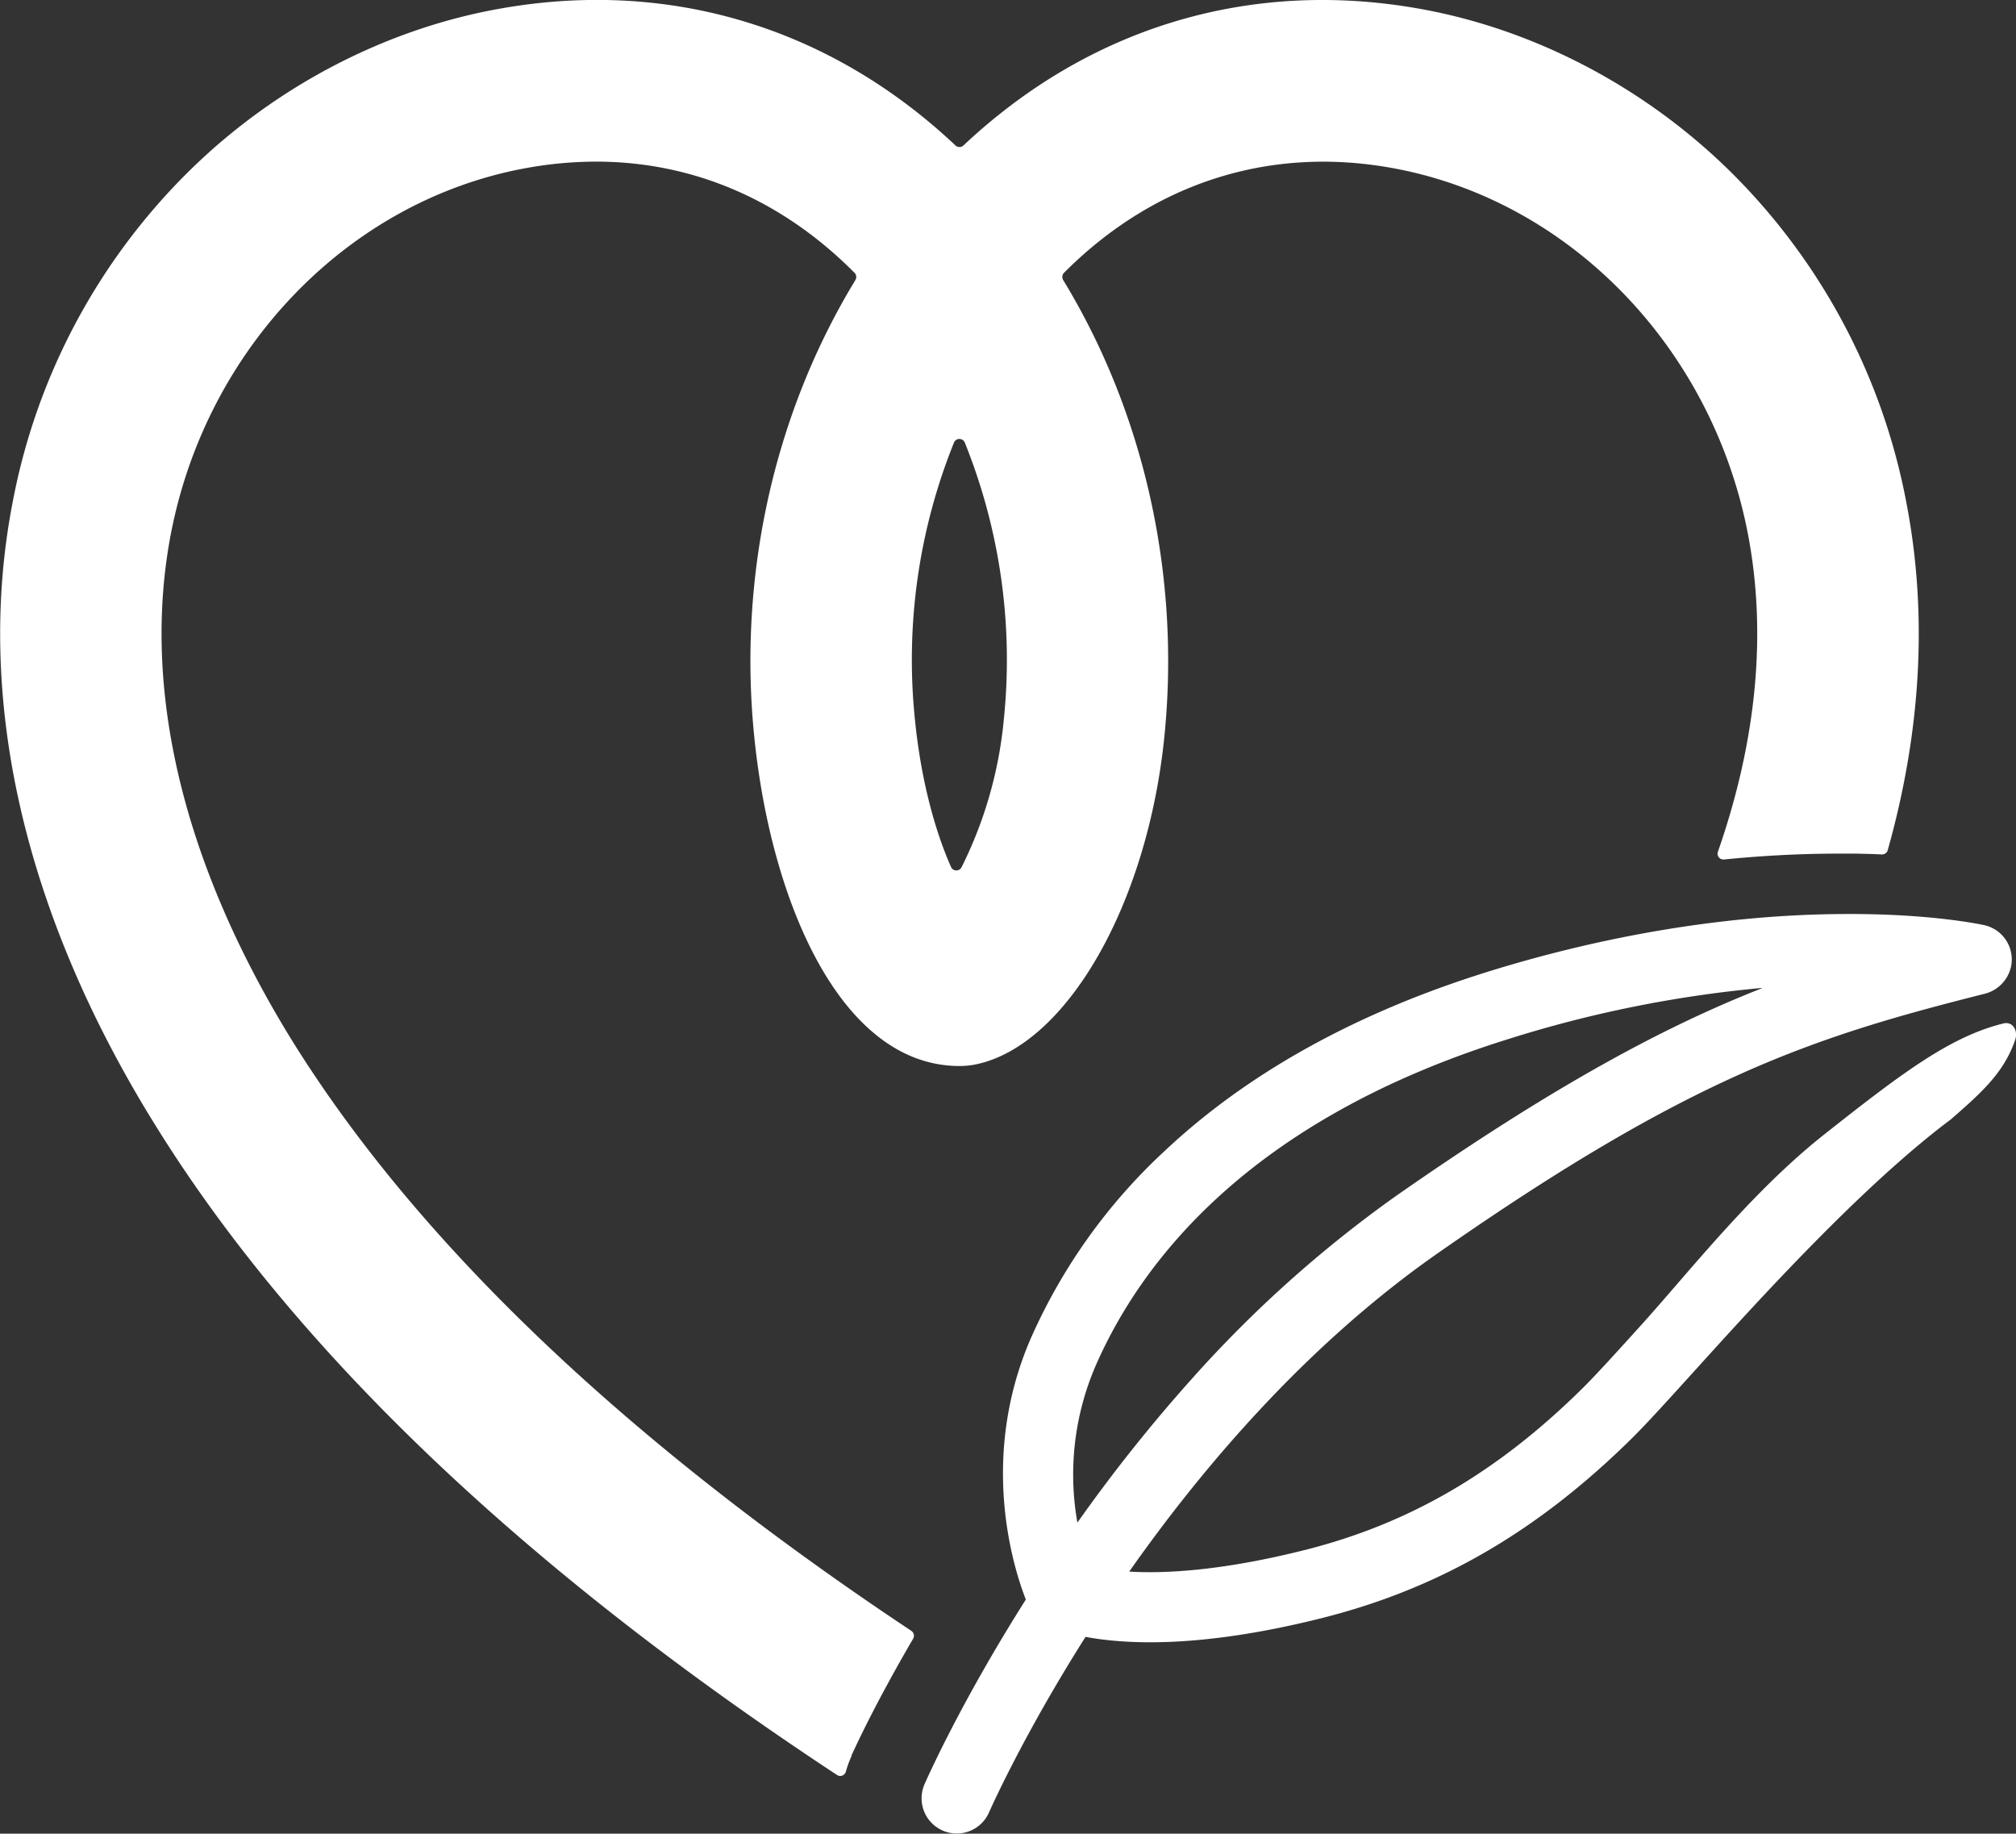
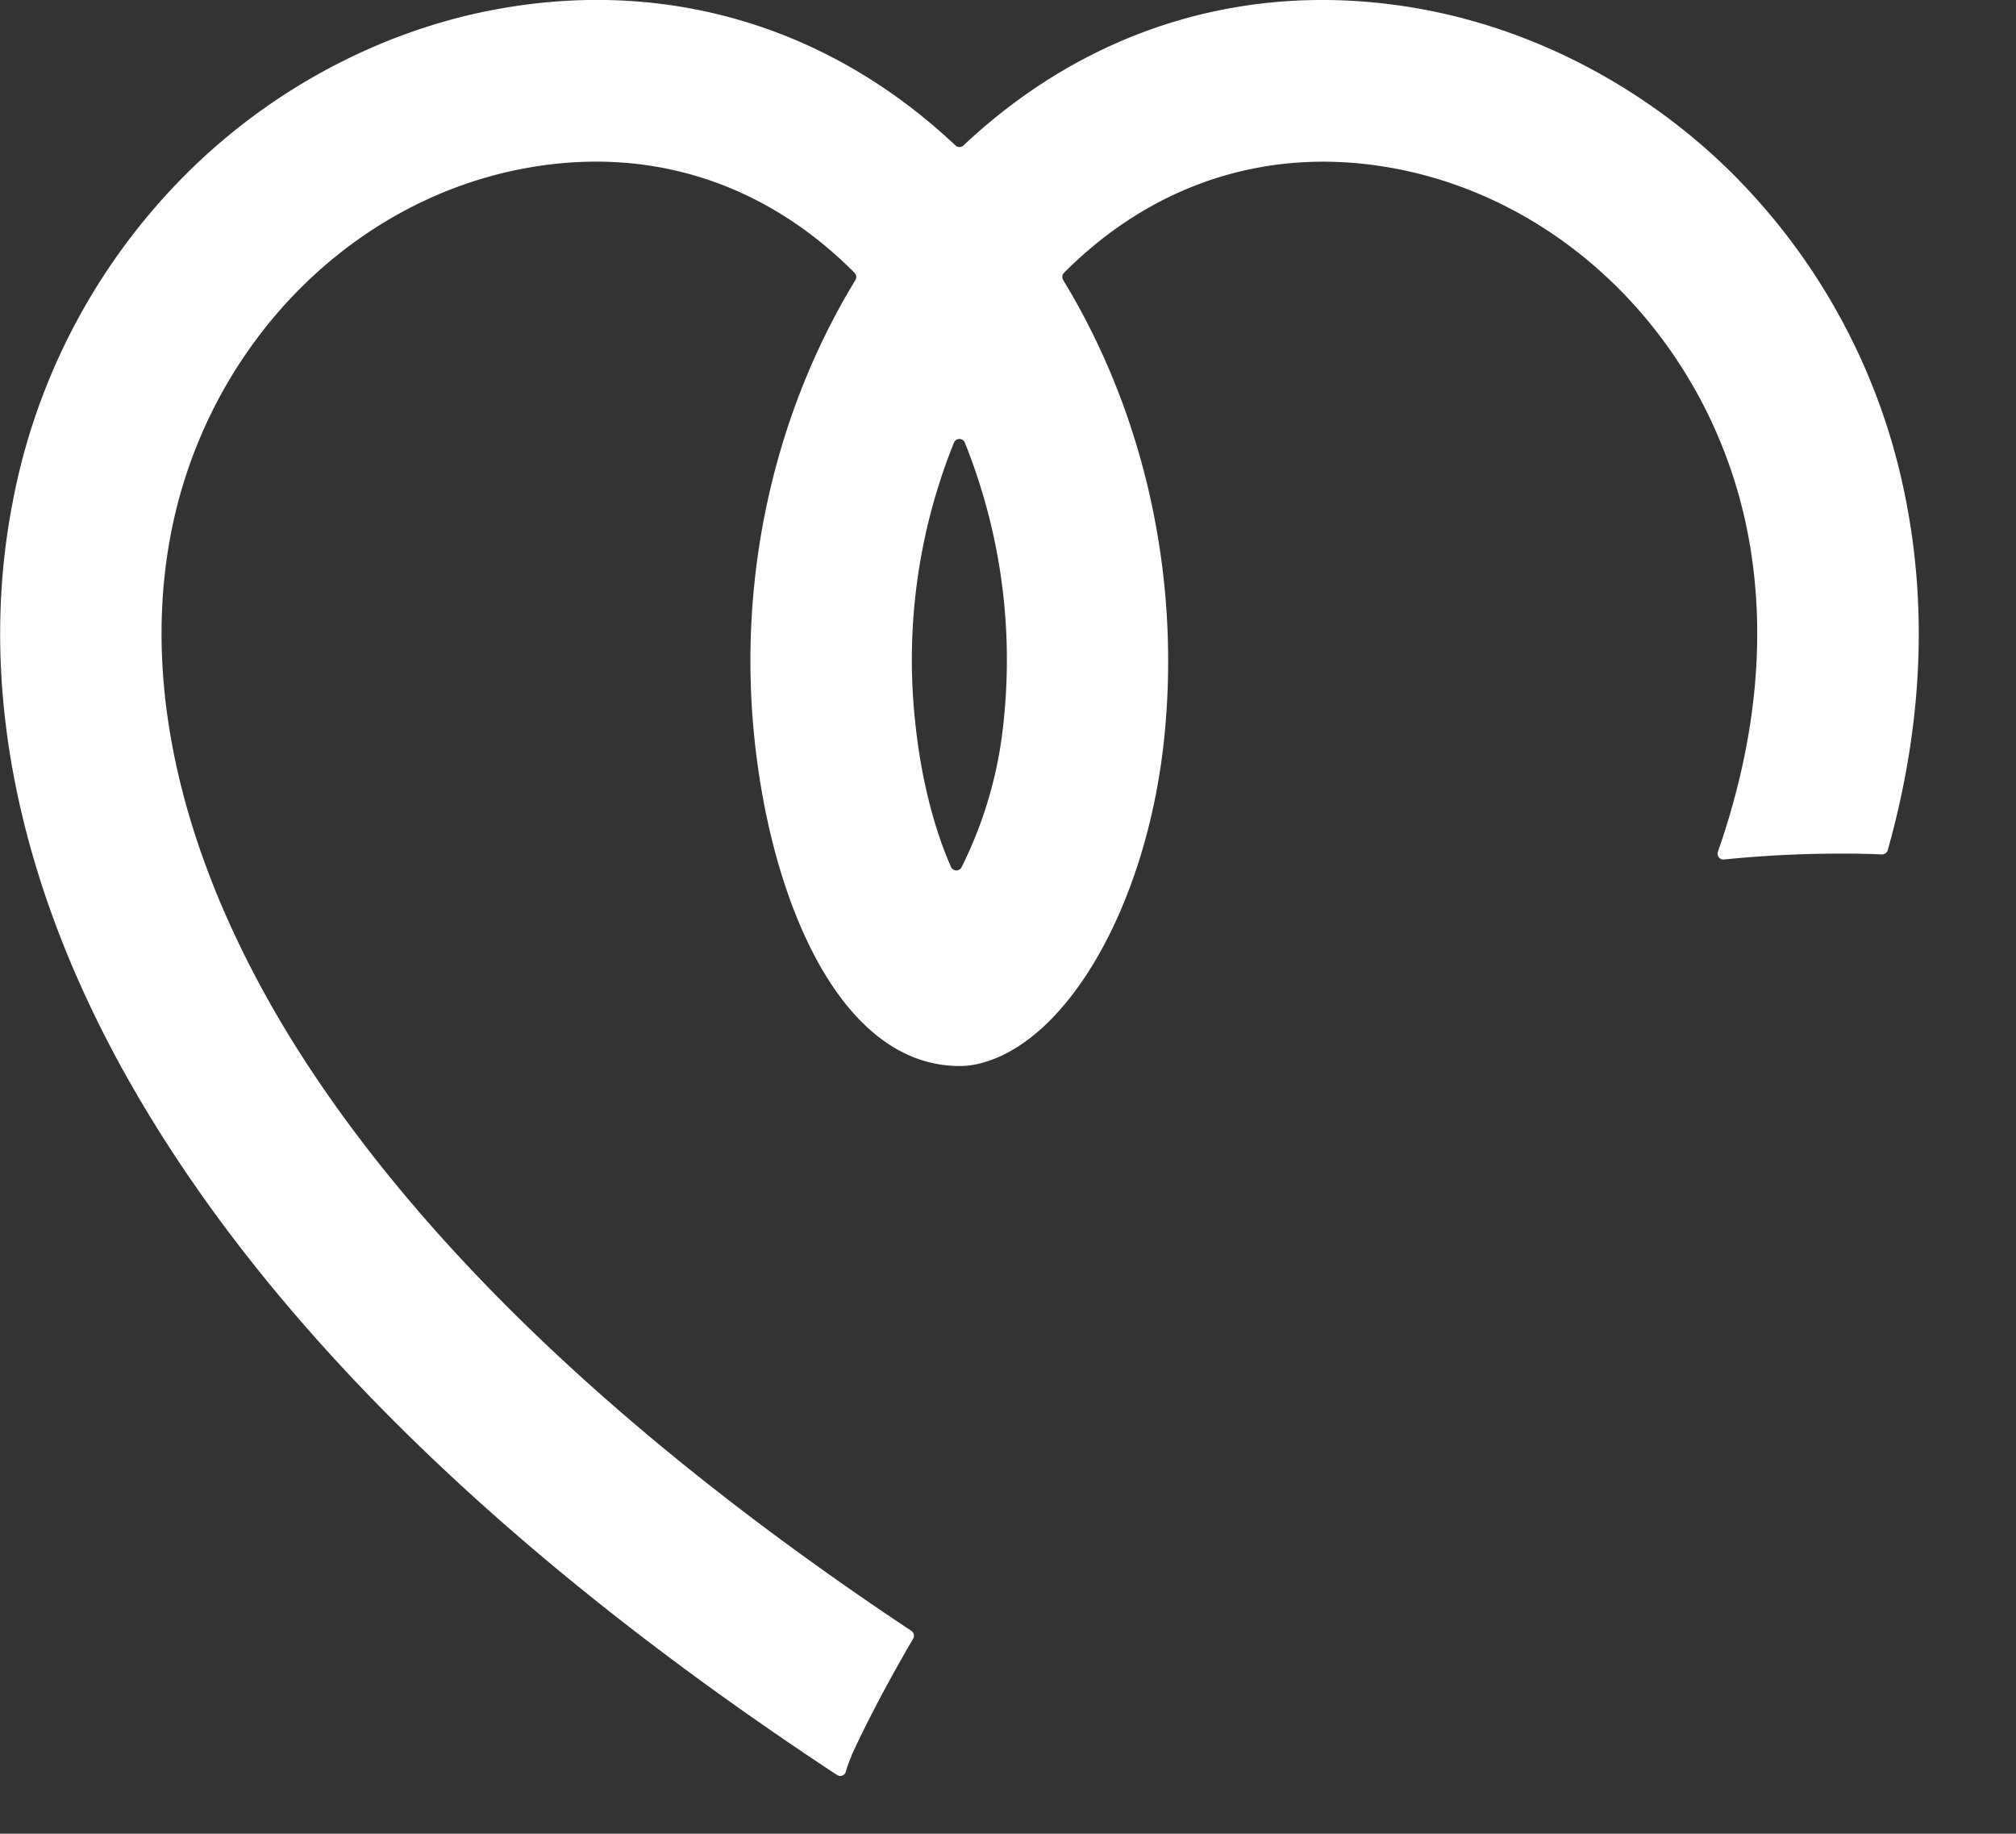
<svg xmlns="http://www.w3.org/2000/svg" id="Layer_1" data-name="Layer 1" viewBox="0 0 516.34 469.58">
  <rect x="0" y="0" width="516.34" height="469.58" fill="#333333" stroke="none" />
  <defs>
    <style>.cls-1{fill:#fff;}</style>
  </defs>
-   <path class="cls-1" d="M488.29,128.87a161.22,161.22,0,0,0-45.17-85C421.19,22.3,393,7.52,363.74,2.27c-43.4-7.8-84.75,4.64-117,35a1.49,1.49,0,0,1-2,0c-32.26-30.4-73.6-42.83-117-35-29.26,5.25-57.46,20-79.38,41.61a161.08,161.08,0,0,0-45.17,85c-9.69,50.33,3.08,105.62,37,159.92C76,346.3,134.52,402,214.38,454.55a1.49,1.49,0,0,0,2.26-.86,28.51,28.51,0,0,1,1.4-3.87l.08-.17,0-.1,0-.08c.14-.3.39-.85.76-1.63,2-4.3,7-14.51,15-28.2a1.51,1.51,0,0,0-.47-2c-73-48.51-126.18-99.17-158.34-150.74C47,221.62,36.09,176.59,43.77,136.68,53,88.79,89.65,51.13,135,43a100.36,100.36,0,0,1,17.63-1.61c24.92,0,47.72,9.83,66.23,28.47a1.51,1.51,0,0,1,.24,1.82l-.13.23c-20.73,34.14-29.91,75.48-25.82,116.44,4.19,42.13,22,84.64,52.61,84.64a20.62,20.62,0,0,0,4.29-.44c23.19-4.92,43.92-41.12,48.2-84.2,4.07-41-5.13-82.46-25.95-116.64a1.52,1.52,0,0,1,.21-1.84C295.38,46.88,325,37.34,356.42,43c45.36,8.14,82,45.8,91.25,93.69,4.9,25.47,2.24,53-7.67,81.41a1.49,1.49,0,0,0,1.56,2c7.43-.74,14.79-1.21,22-1.4,2.51-.07,5.07-.1,7.62-.1h1.88c1.65,0,3,0,4.32.06,1.58,0,3.12.09,4.61.15a1.52,1.52,0,0,0,1.5-1.09C492.07,187.22,493.75,157.25,488.29,128.87ZM257.1,184.24a107,107,0,0,1-10.83,37.86,1.49,1.49,0,0,1-2.69-.08c-3.82-8.6-7.64-21.56-9.25-37.78a148.8,148.8,0,0,1,10-70.89,1.5,1.5,0,0,1,2.78,0A148.92,148.92,0,0,1,257.1,184.24Z" />
-   <path class="cls-1" d="M513,262.12c-13.58,3.39-25.9,12.69-45.78,28.4C448.8,305.09,433,325.27,420.64,339c-6.41,7.09-11.95,13.21-15.51,16.71-21.71,21.39-44.19,34.47-70.76,41.18-21.84,5.52-36.55,6.09-45.11,5.58,0,0-.05,0,0-.06,17.89-25.46,44.59-57.43,78.82-81.36,65-45.43,96.34-55.48,140.08-66.52a9.22,9.22,0,0,0,6.87-6.82,9,9,0,0,0-6.86-10.8c-.55-.12-13.72-3-36.06-2.84-36.83.18-70.07,8.21-91.46,14.91-33.5,10.49-61.22,25.89-82.37,45.78a145.39,145.39,0,0,0-34.28,48c-13.38,30.82-4.35,59-1.26,66.86a0,0,0,0,1,0,0c-16.9,26.67-25.56,46.41-25.95,47.3a9,9,0,1,0,16.52,7.21c.09-.21,8.54-19.42,24.72-44.95a.05.05,0,0,1,0,0c10.7,2,30,2.89,60.76-4.87,29.8-7.53,54.91-22.08,79-45.81,3.93-3.87,9.36-9.87,16.23-17.46,16.31-18,42.78-47.26,65.57-64.33l.16-.13c7.69-6.73,13.45-11.79,16.37-20.25.81-2.38-.59-4.83-3-4.24ZM276,389.84a0,0,0,0,1-.07,0A70.38,70.38,0,0,1,280.51,350c11.64-26.81,39.39-63.11,105.49-83.81A309.13,309.13,0,0,1,451.27,253a0,0,0,0,1,0,.08c-4,1.56-8,3.24-12.13,5.08-23.88,10.63-49.76,25.9-81.44,48a311.93,311.93,0,0,0-52.63,47.15A407.67,407.67,0,0,0,276,389.84Z" />
+   <path class="cls-1" d="M488.29,128.87a161.22,161.22,0,0,0-45.17-85C421.19,22.3,393,7.52,363.74,2.27c-43.4-7.8-84.75,4.64-117,35a1.49,1.49,0,0,1-2,0c-32.26-30.4-73.6-42.83-117-35-29.26,5.25-57.46,20-79.38,41.61a161.08,161.08,0,0,0-45.17,85c-9.69,50.33,3.08,105.62,37,159.92C76,346.3,134.52,402,214.38,454.55a1.49,1.49,0,0,0,2.26-.86,28.51,28.51,0,0,1,1.4-3.87l.08-.17,0-.1,0-.08c.14-.3.39-.85.76-1.63,2-4.3,7-14.51,15-28.2a1.51,1.51,0,0,0-.47-2c-73-48.51-126.18-99.17-158.34-150.74C47,221.62,36.09,176.59,43.77,136.68,53,88.79,89.65,51.13,135,43a100.36,100.36,0,0,1,17.63-1.61c24.92,0,47.72,9.83,66.23,28.47a1.51,1.51,0,0,1,.24,1.82l-.13.23c-20.73,34.14-29.91,75.48-25.82,116.44,4.19,42.13,22,84.64,52.61,84.64a20.62,20.62,0,0,0,4.29-.44c23.19-4.92,43.92-41.12,48.2-84.2,4.07-41-5.13-82.46-25.95-116.64a1.52,1.52,0,0,1,.21-1.84C295.38,46.88,325,37.34,356.42,43c45.36,8.14,82,45.8,91.25,93.69,4.9,25.47,2.24,53-7.67,81.41a1.49,1.49,0,0,0,1.56,2c7.43-.74,14.79-1.21,22-1.4,2.51-.07,5.07-.1,7.62-.1h1.88c1.65,0,3,0,4.32.06,1.58,0,3.12.09,4.61.15a1.52,1.52,0,0,0,1.5-1.09C492.07,187.22,493.75,157.25,488.29,128.87ZM257.1,184.24a107,107,0,0,1-10.83,37.86,1.49,1.49,0,0,1-2.69-.08c-3.82-8.6-7.64-21.56-9.25-37.78a148.8,148.8,0,0,1,10-70.89,1.5,1.5,0,0,1,2.78,0A148.92,148.92,0,0,1,257.1,184.24" />
</svg>